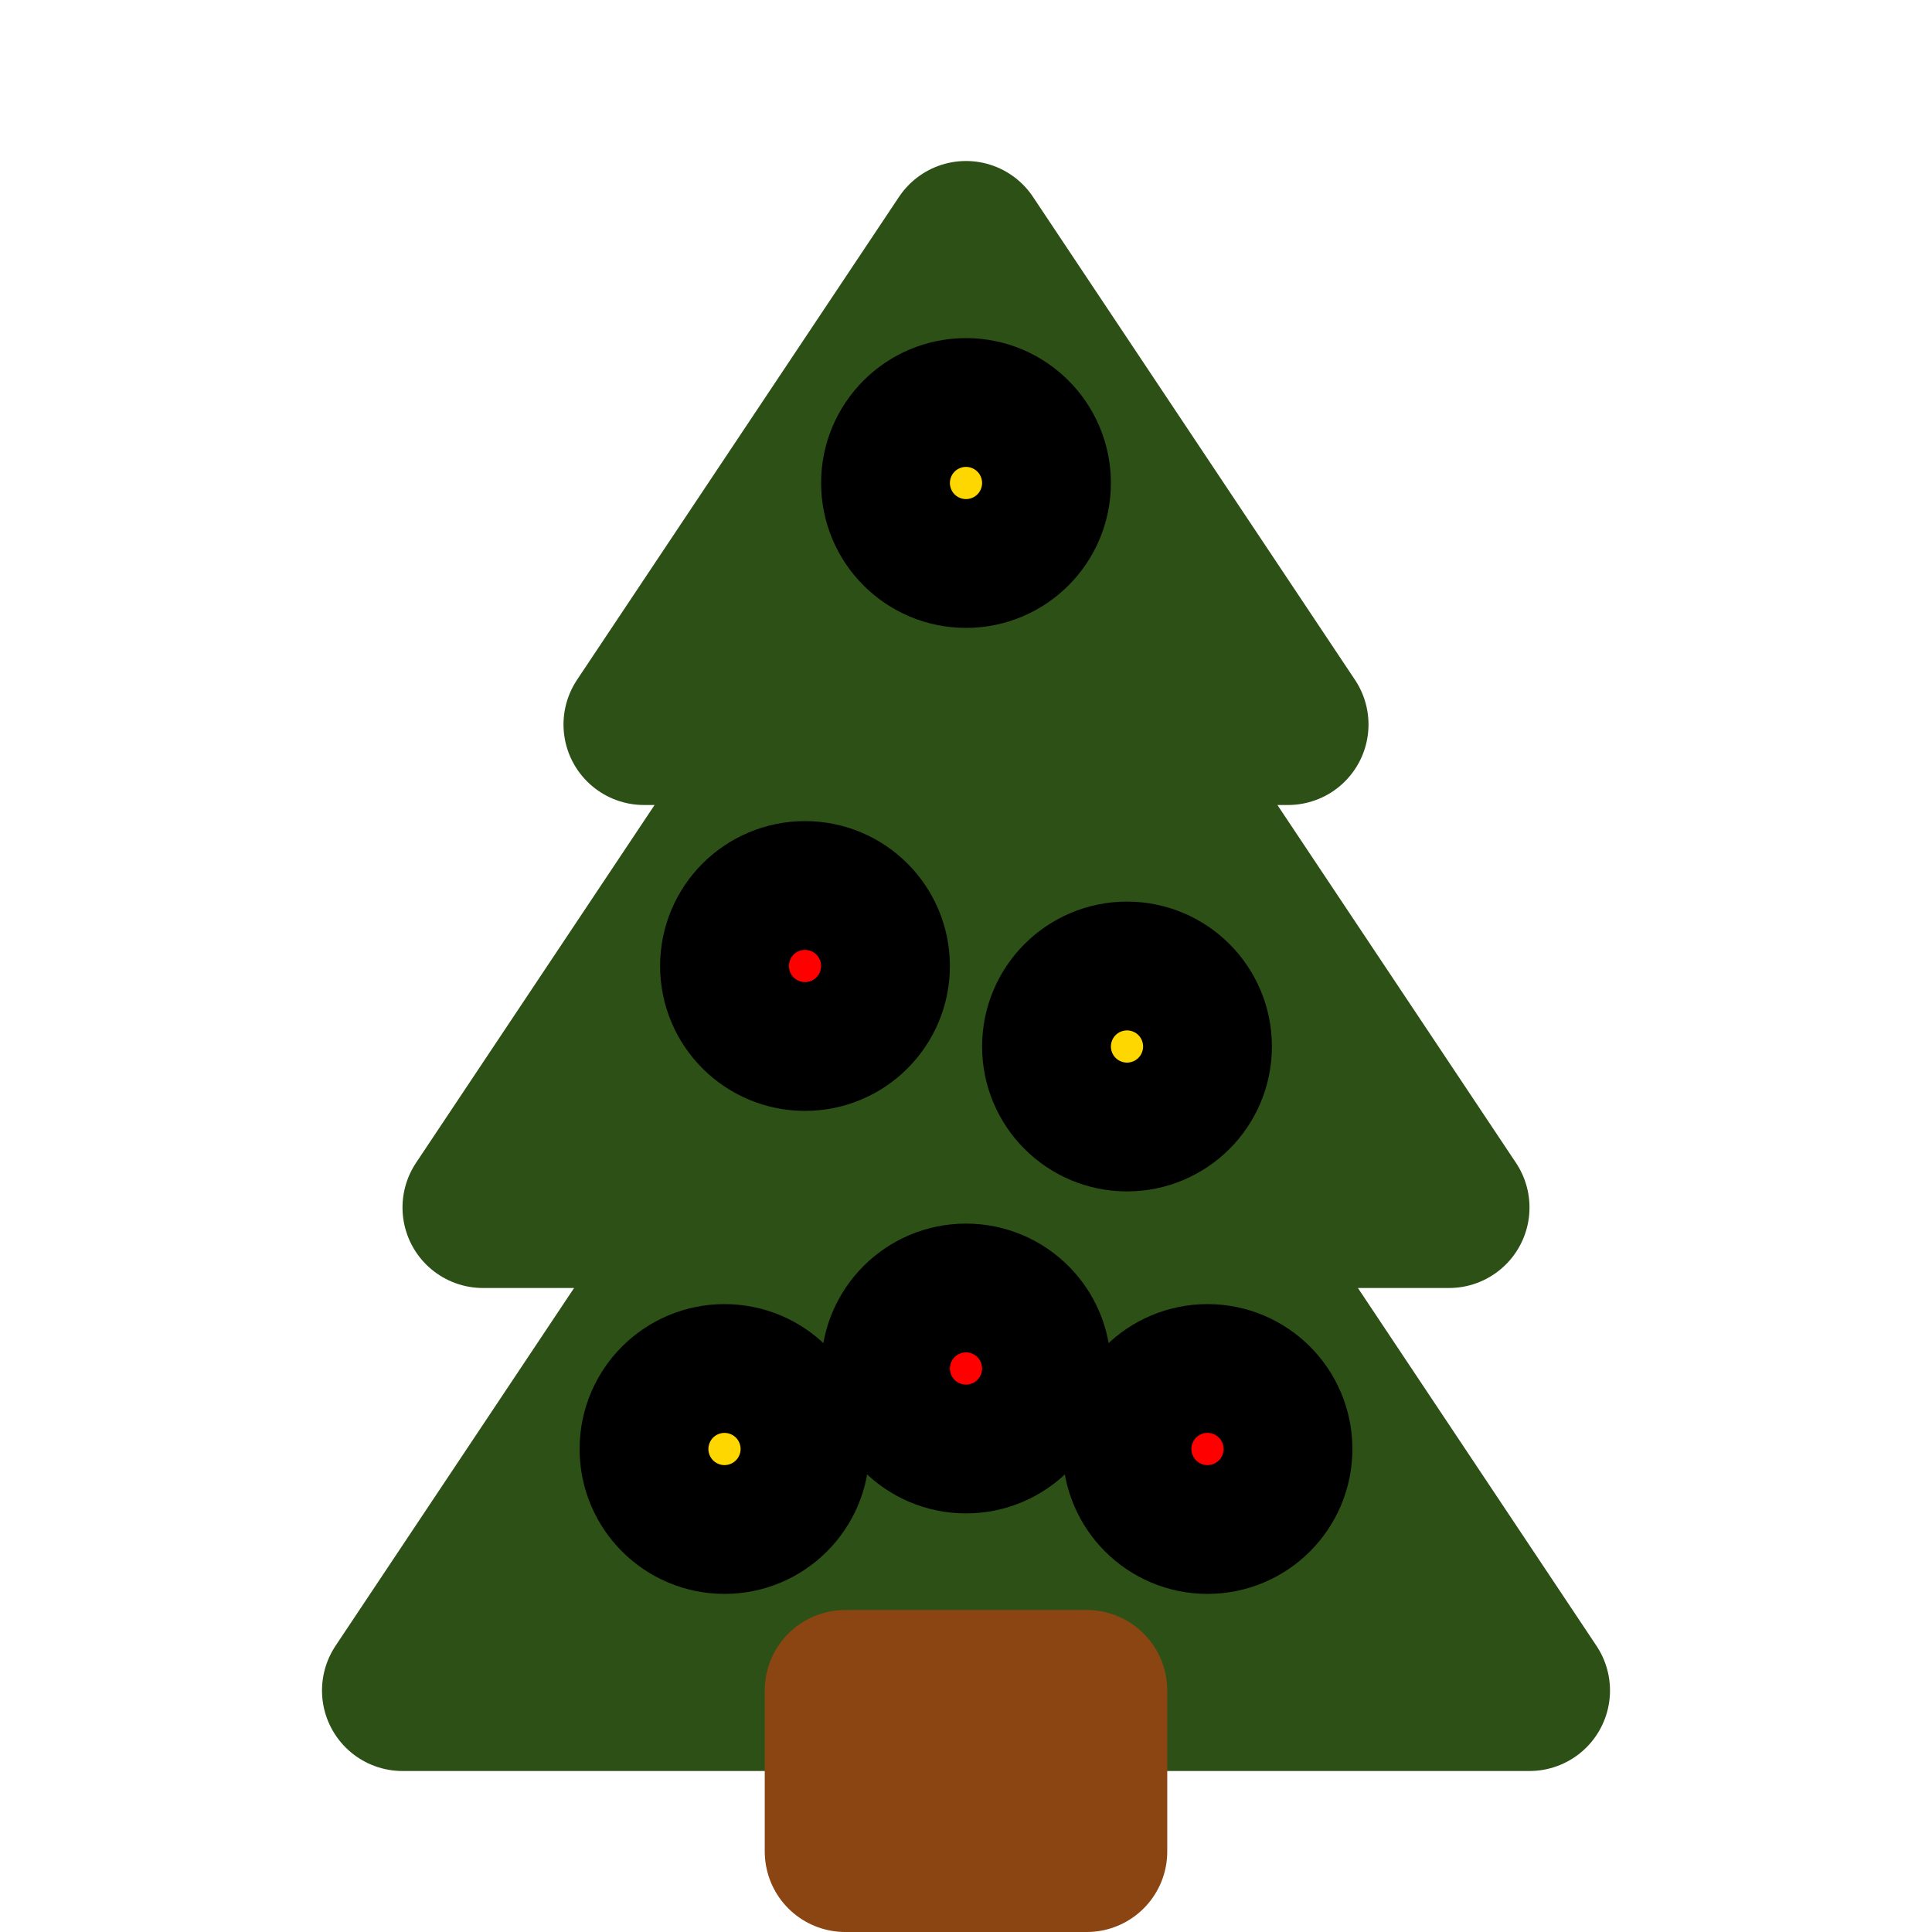
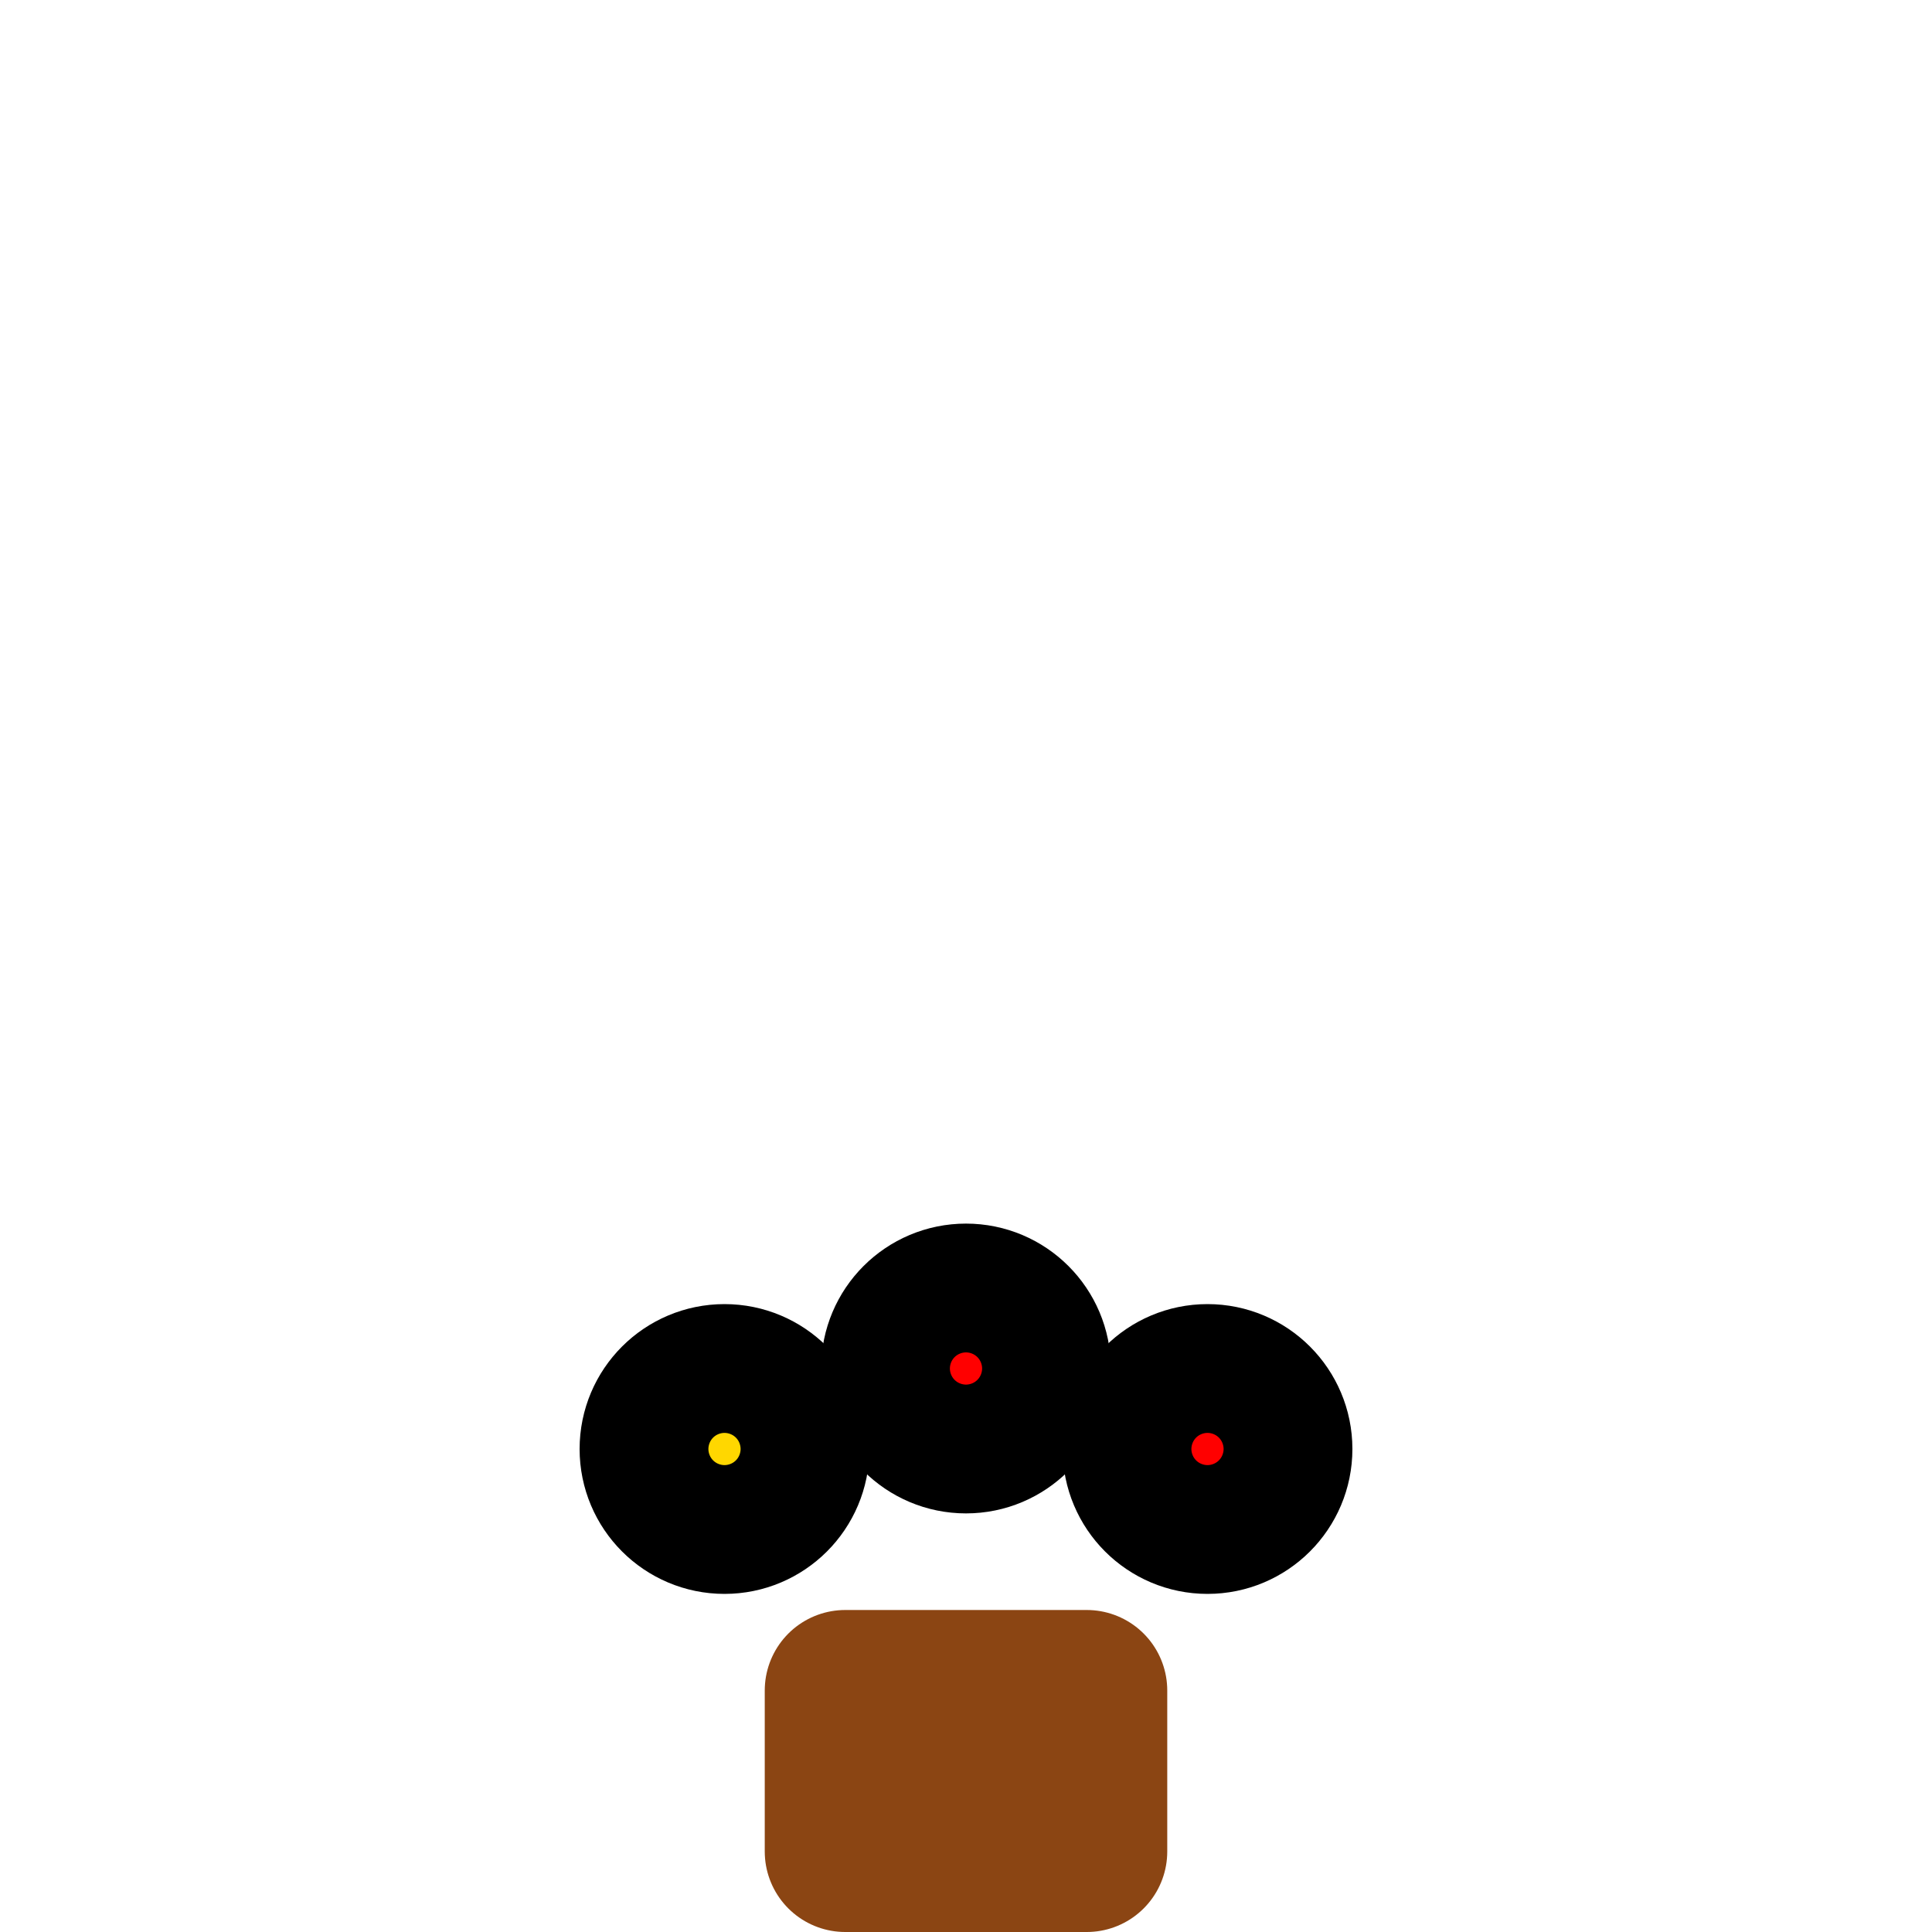
<svg xmlns="http://www.w3.org/2000/svg" viewBox="0 0 24 24" fill="none" stroke="currentColor" stroke-width="2" stroke-linecap="round" stroke-linejoin="round">
-   <path d="M12 3 L8 9 L10 9 L6 15 L9 15 L5 21 L19 21 L15 15 L18 15 L14 9 L16 9 Z" fill="#2d5016" stroke="#2d5016" />
  <rect x="10.5" y="21" width="3" height="2" fill="#8b4513" stroke="#8b4513" />
-   <circle cx="12" cy="6" r="0.8" fill="#ffd700" />
-   <circle cx="10" cy="12" r="0.8" fill="#ff0000" />
-   <circle cx="14" cy="13" r="0.8" fill="#ffd700" />
  <circle cx="12" cy="17" r="0.8" fill="#ff0000" />
  <circle cx="9" cy="18" r="0.8" fill="#ffd700" />
  <circle cx="15" cy="18" r="0.8" fill="#ff0000" />
</svg>